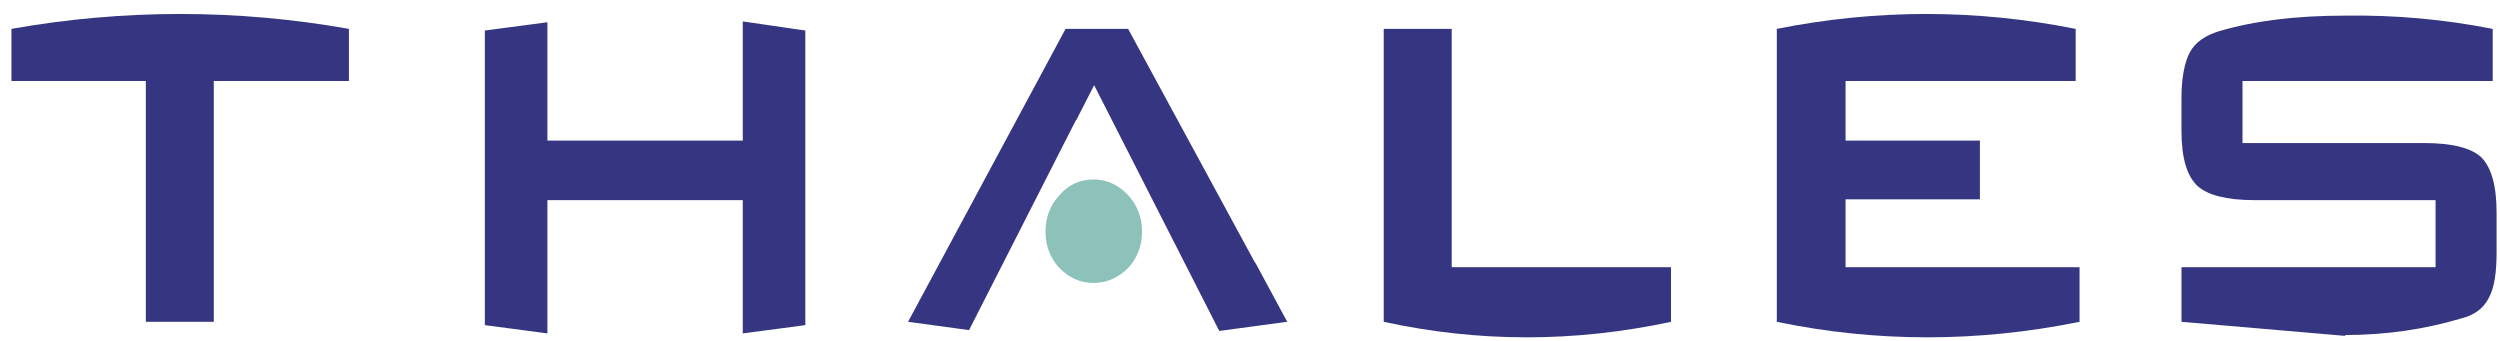
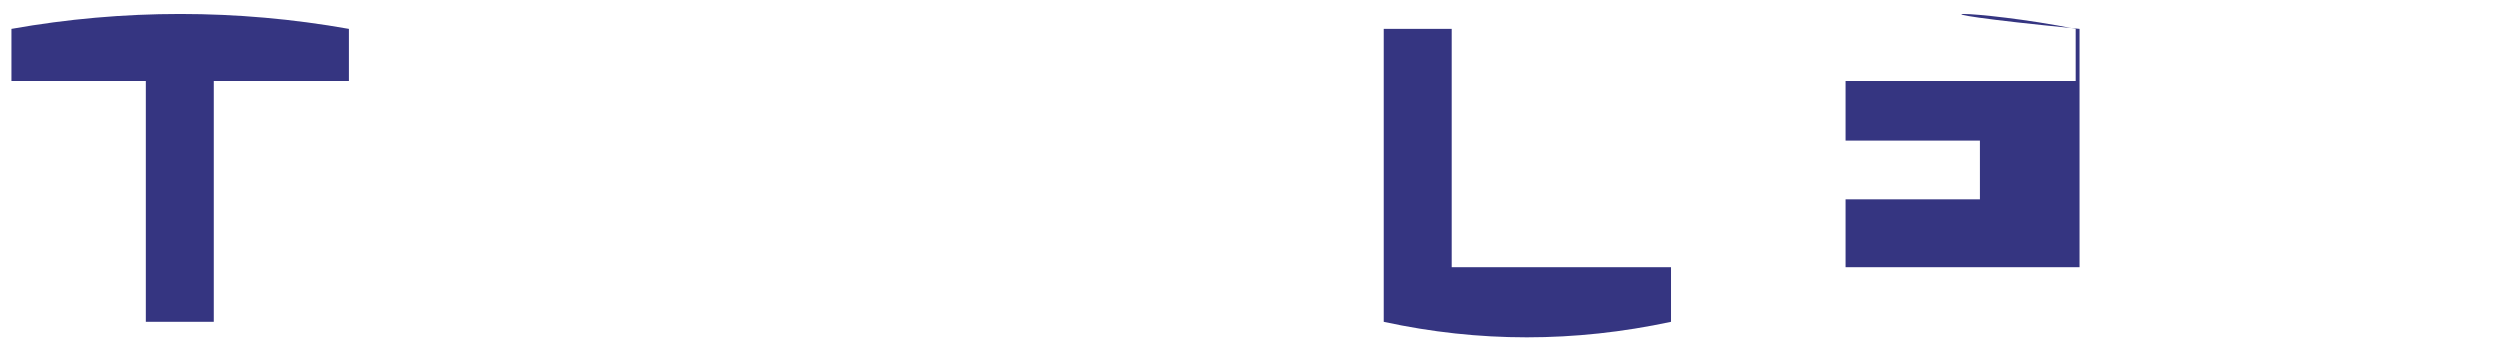
<svg xmlns="http://www.w3.org/2000/svg" width="154" height="21" viewBox="0 0 154 21" fill="none">
  <g id="Group 6">
-     <path id="Vector" fill-rule="evenodd" clip-rule="evenodd" d="M102.934 16.461V19.824C96.989 21.098 91.09 21.098 85.238 19.824V1.779H89.425V16.461H102.934ZM0.705 1.779C7.587 0.555 14.611 0.555 21.493 1.779V4.99H13.169V19.824H8.983V4.99H0.705V1.779ZM128.1 16.461V19.824C121.821 21.098 115.588 21.098 109.451 19.824V1.779C115.588 0.555 121.725 0.555 127.862 1.779V4.99H113.687V8.661H121.963V12.28H113.687V16.461H128.1Z" fill="#353581" />
-     <path id="Vector_2" fill-rule="evenodd" clip-rule="evenodd" d="M70.349 14.269C70.349 15.135 70.064 15.899 69.492 16.511C68.875 17.122 68.161 17.429 67.352 17.429C66.543 17.429 65.877 17.122 65.259 16.511C64.688 15.9 64.403 15.136 64.403 14.269C64.403 13.402 64.689 12.637 65.259 12.025C65.83 11.362 66.543 11.056 67.352 11.056C68.16 11.056 68.874 11.363 69.492 12.025C70.064 12.636 70.349 13.402 70.349 14.269Z" fill="#8DC2BB" />
-     <path id="Vector_3" fill-rule="evenodd" clip-rule="evenodd" d="M45.755 8.661H33.72V1.371L29.866 1.88V20.028L33.72 20.538V12.33H45.755V20.538L49.608 20.028V1.88L45.755 1.319V8.661ZM67.399 5.246L75.106 20.385L79.293 19.823L77.342 16.206L77.294 16.154L69.492 1.779H65.639L55.936 19.823L59.693 20.335L66.258 7.437L66.305 7.386L67.399 5.246ZM138.138 8.813V4.99H153.551V1.779C150.554 1.189 147.511 0.916 144.465 0.963C141.467 0.963 138.898 1.269 136.663 1.931C135.854 2.186 135.236 2.594 134.904 3.206C134.57 3.818 134.379 4.786 134.379 6.061V8.049C134.379 9.731 134.711 10.852 135.378 11.465C135.997 12.025 137.186 12.329 138.899 12.329H150.031V16.46H134.38V19.823L144.466 20.69V20.638C146.986 20.638 149.364 20.282 151.602 19.619C152.41 19.416 152.981 19.008 153.313 18.345C153.647 17.734 153.79 16.816 153.79 15.542V13.095C153.79 11.413 153.456 10.291 152.837 9.679C152.219 9.118 151.078 8.812 149.318 8.812L138.138 8.813Z" fill="#353581" />
+     <path id="Vector" fill-rule="evenodd" clip-rule="evenodd" d="M102.934 16.461V19.824C96.989 21.098 91.09 21.098 85.238 19.824V1.779H89.425V16.461H102.934ZM0.705 1.779C7.587 0.555 14.611 0.555 21.493 1.779V4.99H13.169V19.824H8.983V4.99H0.705V1.779ZM128.1 16.461V19.824V1.779C115.588 0.555 121.725 0.555 127.862 1.779V4.99H113.687V8.661H121.963V12.28H113.687V16.461H128.1Z" fill="#353581" />
  </g>
</svg>